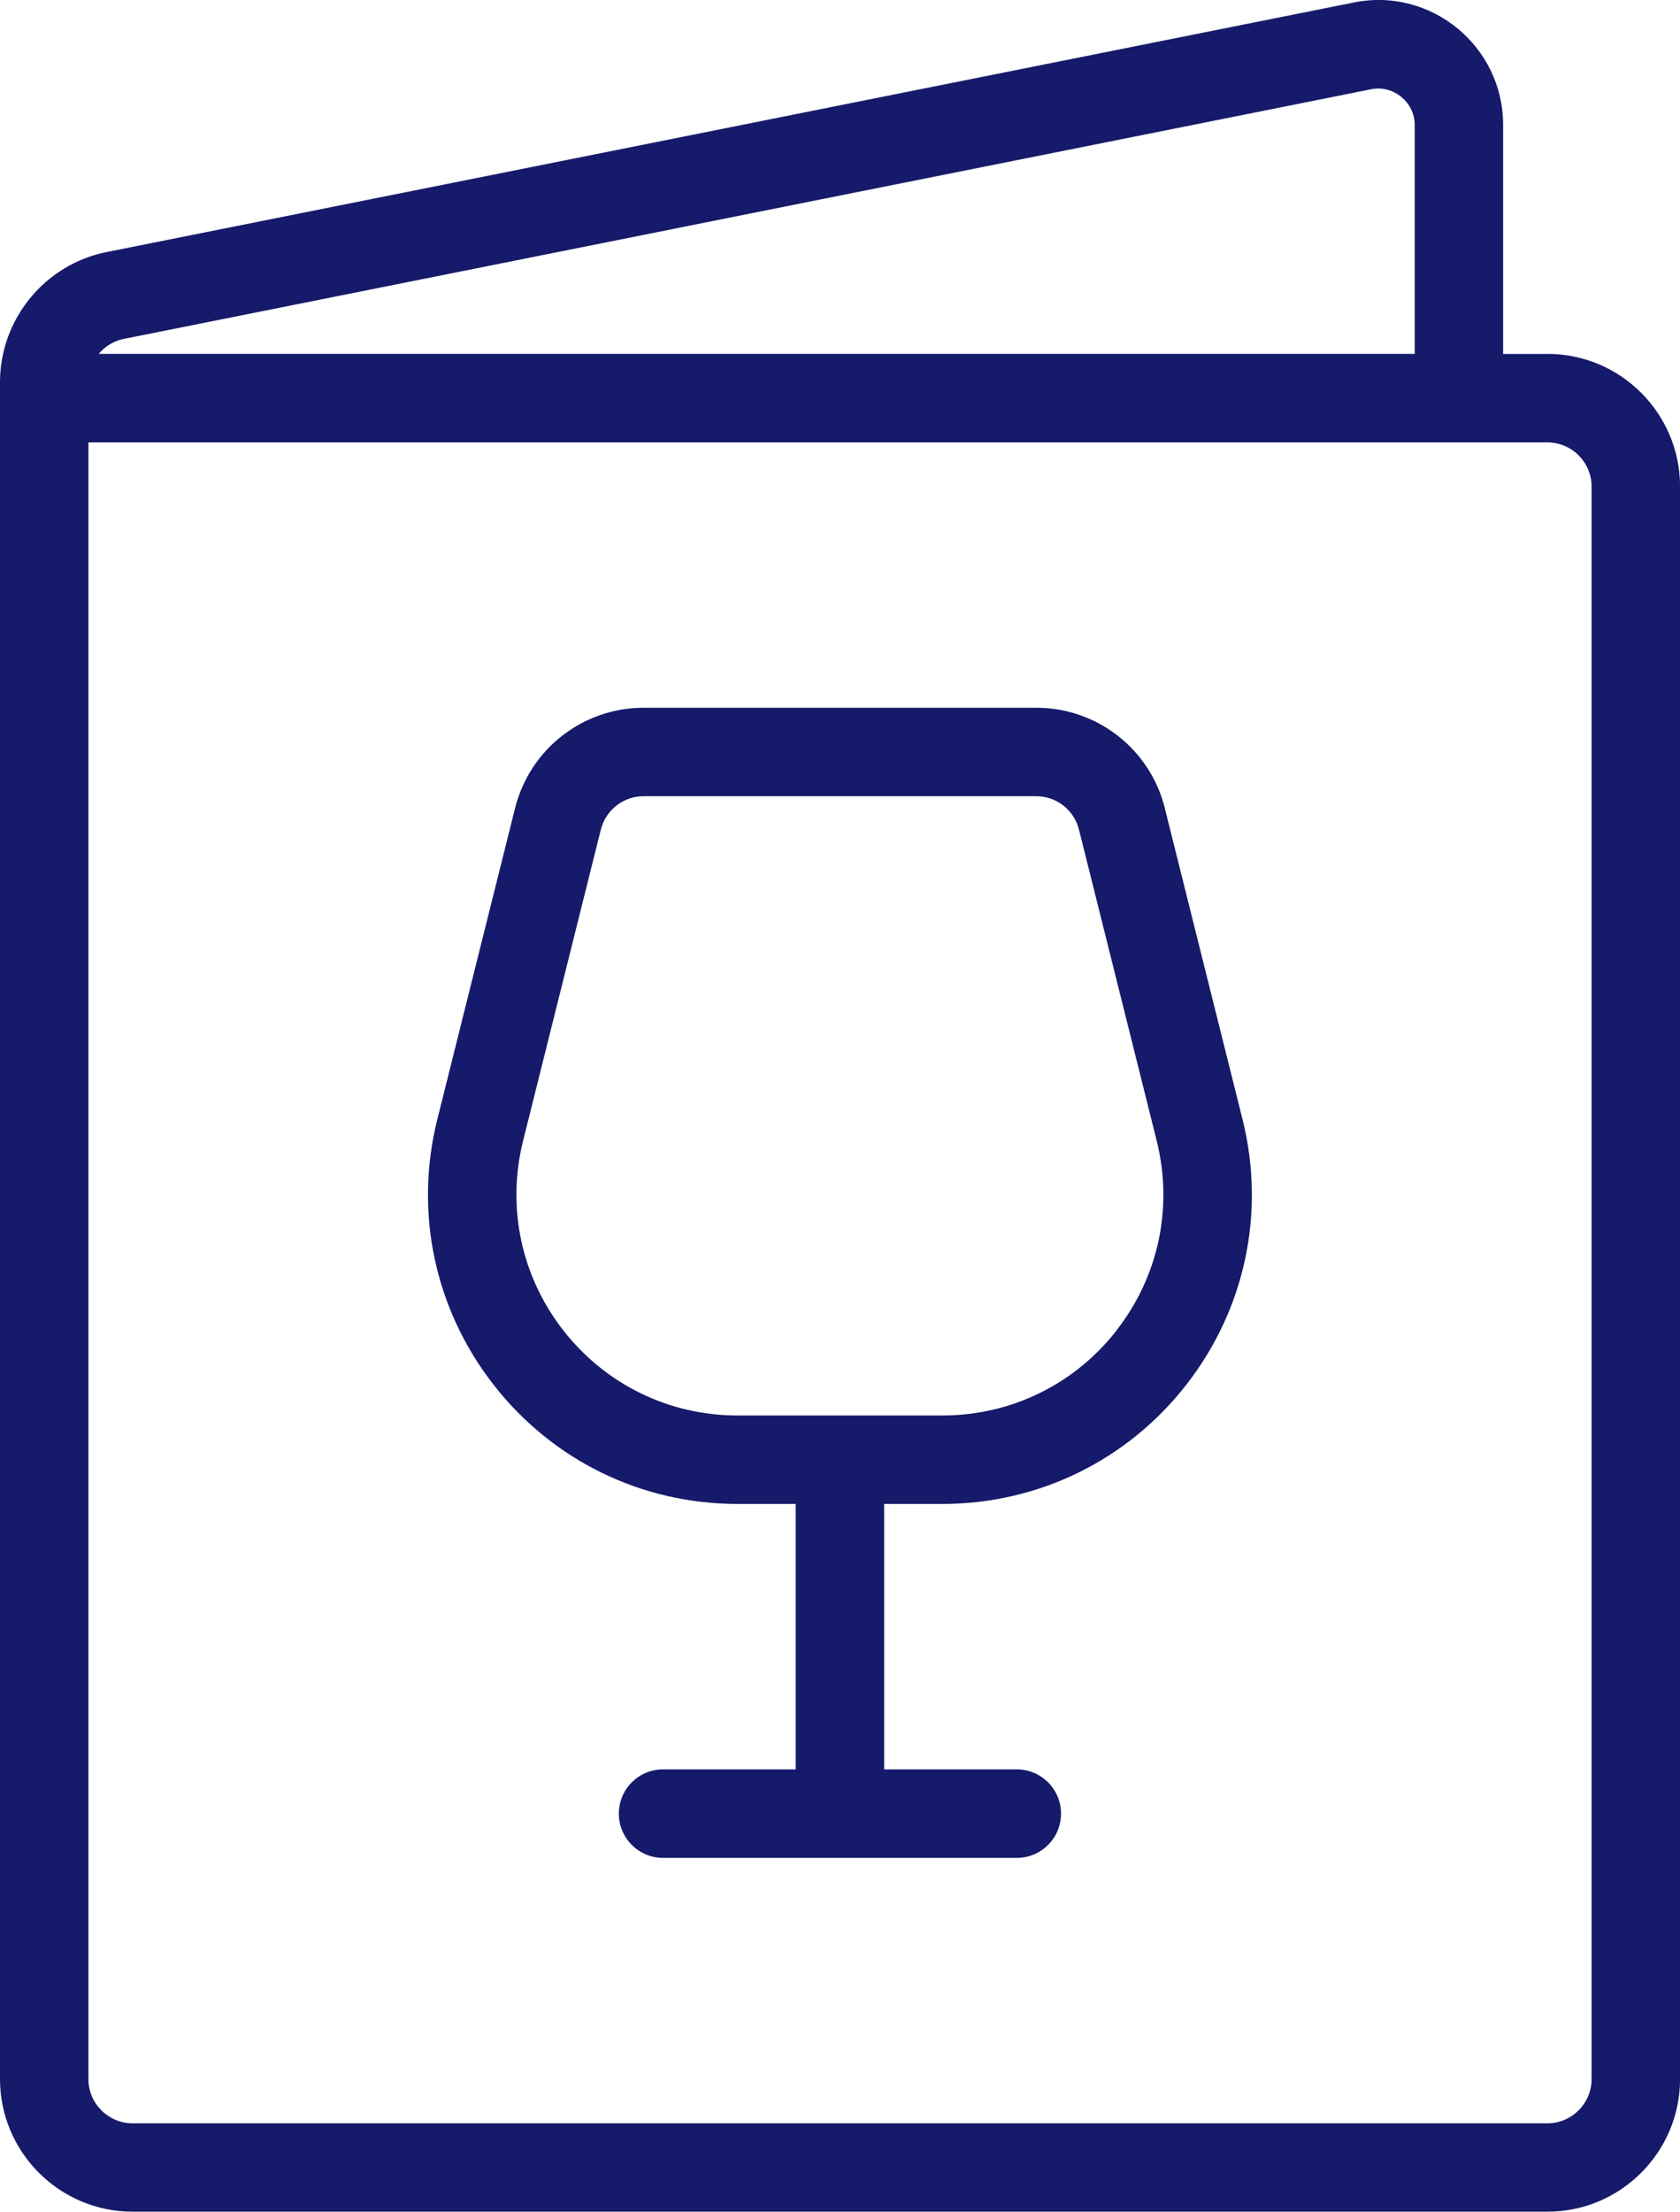
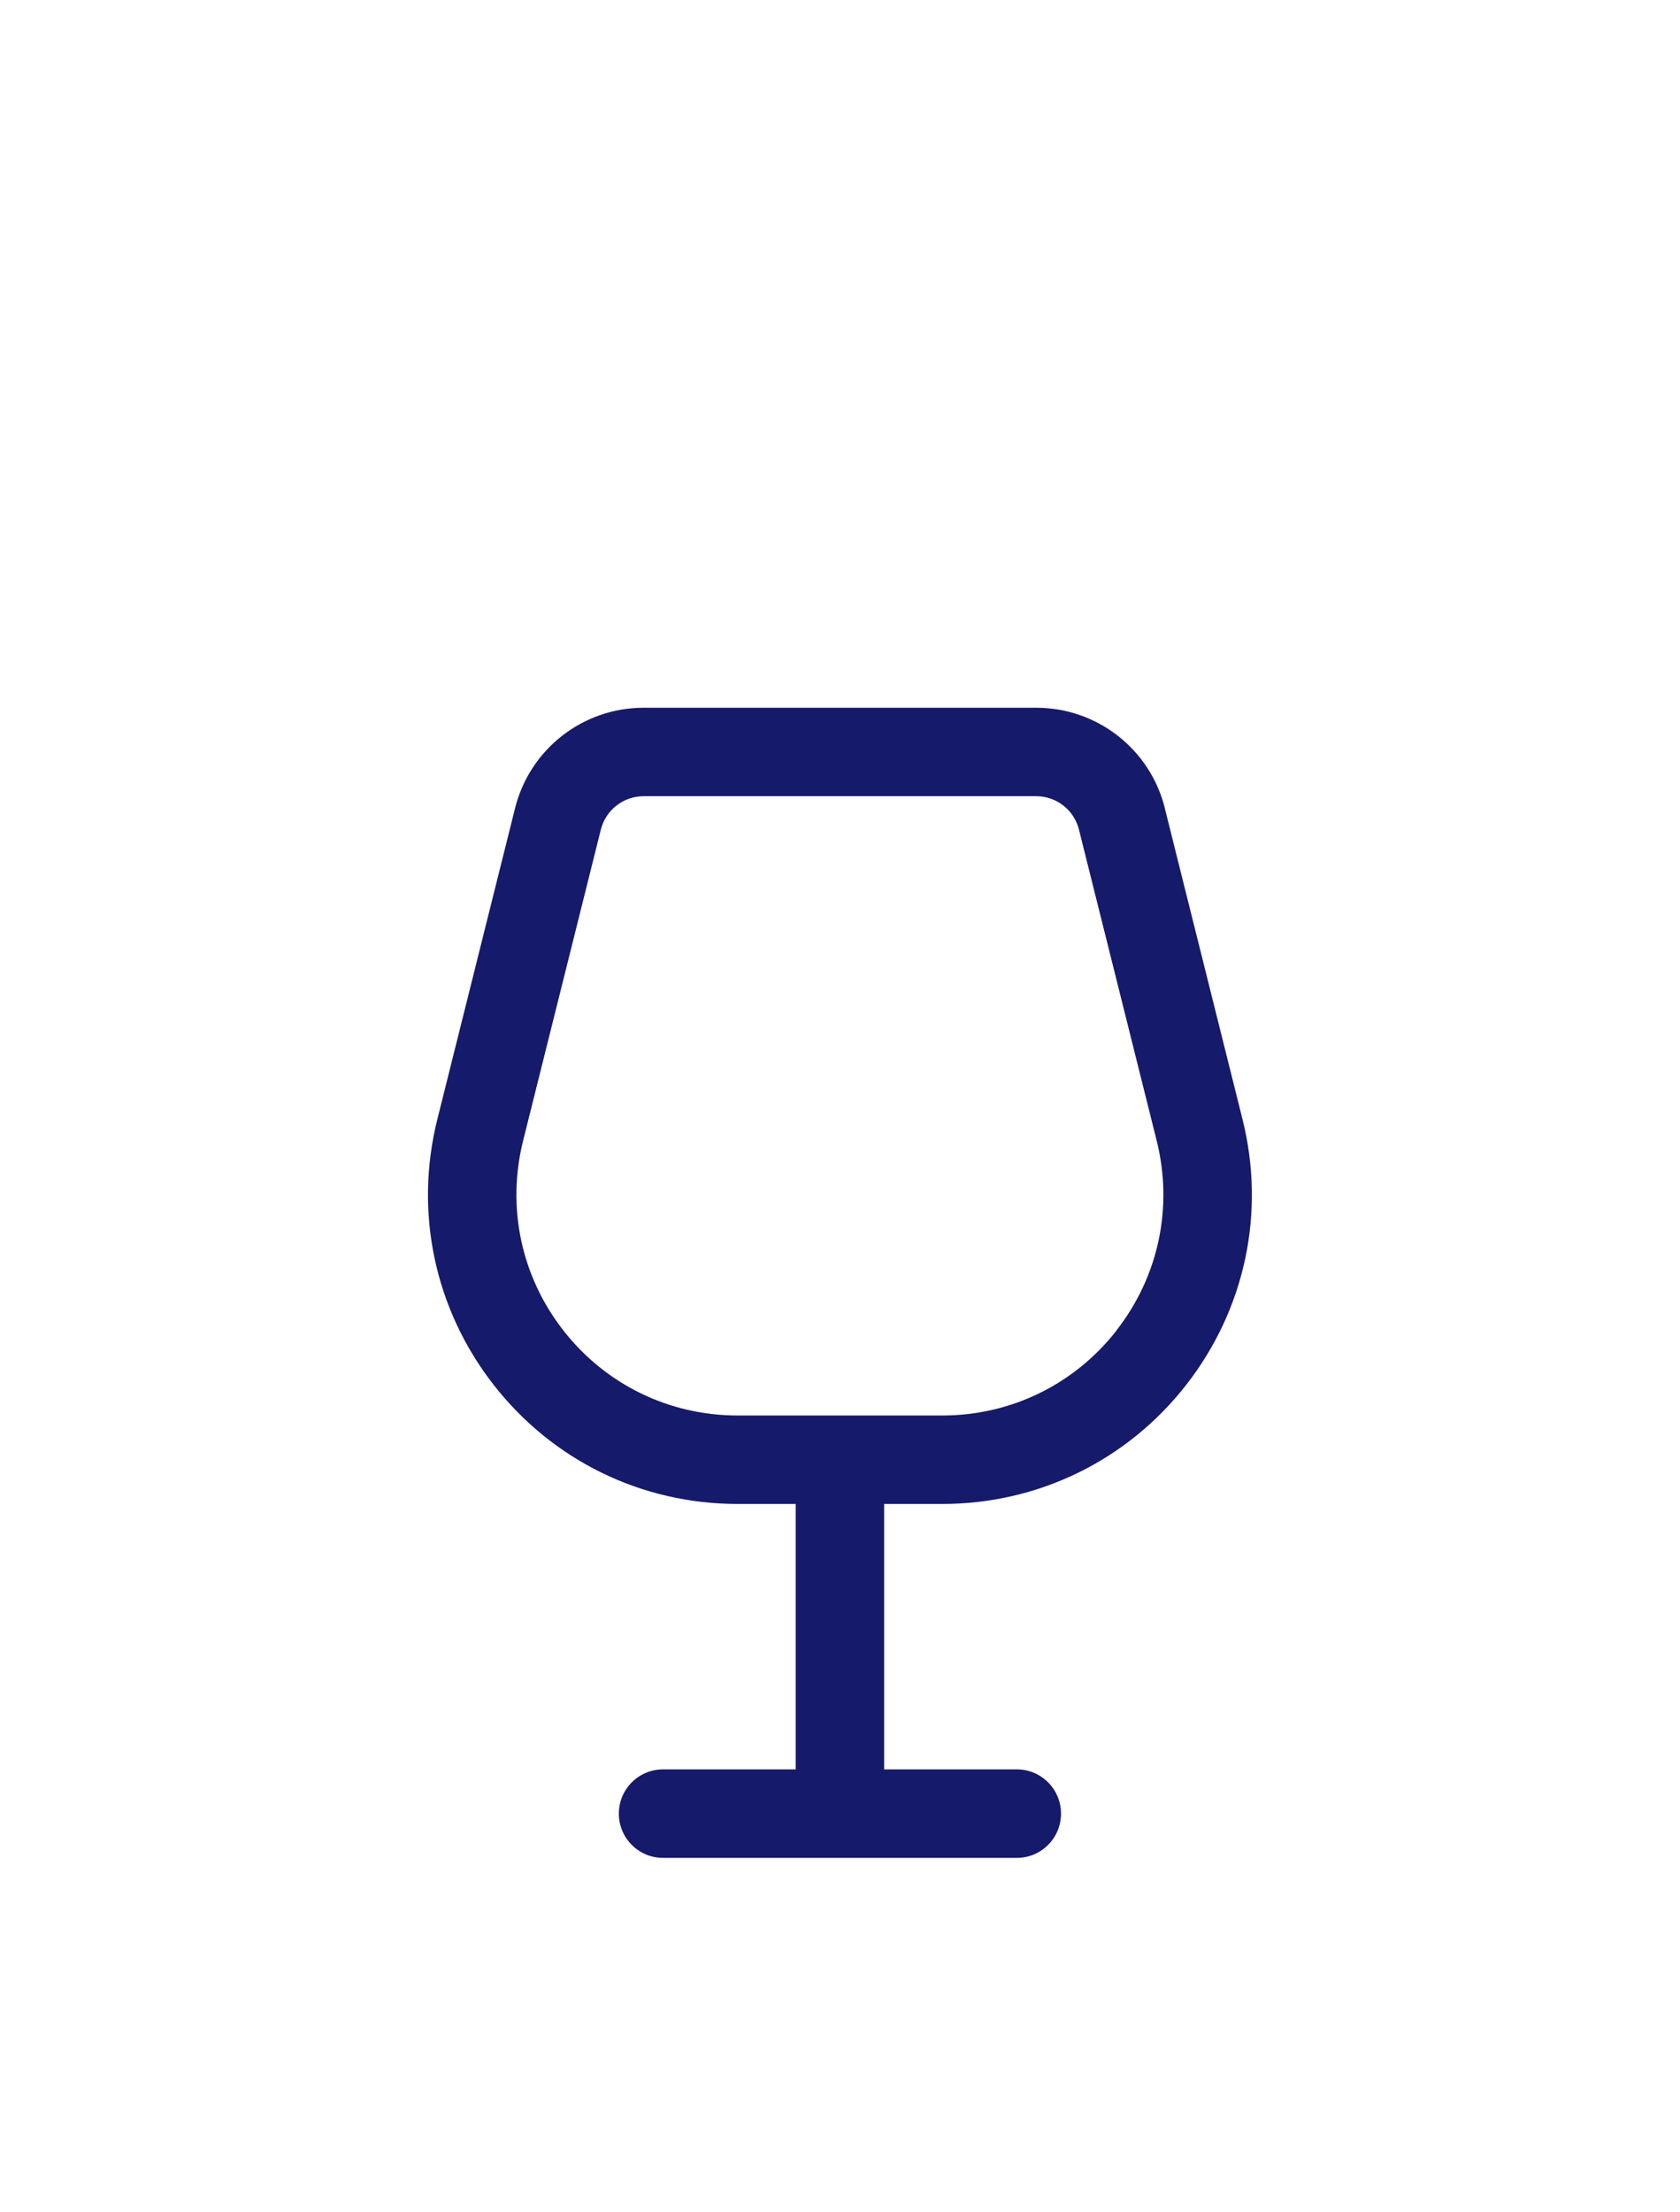
<svg xmlns="http://www.w3.org/2000/svg" id="Layer_2" data-name="Layer 2" viewBox="0 0 247.61 325.81">
  <defs>
    <style>
      .cls-1 {
        fill: #151a6a;
        stroke-width: 0px;
      }
    </style>
  </defs>
  <g id="Layer_1-2" data-name="Layer 1">
    <g>
-       <path class="cls-1" d="m228.06,52.14h-6.52V18.38c0-11.53-10.58-20.3-21.98-18.02L15.71,37.13C6.61,38.95,0,47.02,0,56.3v249.96c0,10.78,8.77,19.55,19.55,19.55h208.52c10.78,0,19.55-8.77,19.55-19.55V71.68c0-10.78-8.77-19.55-19.55-19.55Zm-209.79-2.22L202.12,13.14c3.25-.65,6.39,1.94,6.39,5.24v33.75H14.55c.93-1.11,2.22-1.92,3.73-2.22Zm216.31,256.35c0,3.59-2.92,6.52-6.52,6.52H19.55c-3.59,0-6.52-2.92-6.52-6.52V65.17h215.03c3.6,0,6.52,2.92,6.52,6.52v234.58Z" />
      <path class="cls-1" d="m171.69,119.07c-2.18-8.72-9.98-14.81-18.97-14.81h-57.84c-8.99,0-16.79,6.09-18.97,14.81l-11.45,45.81c-3.43,13.72-.4,27.98,8.3,39.13,8.71,11.15,21.81,17.54,35.95,17.54h8.57v39.1h-19.55c-3.6,0-6.52,2.91-6.52,6.52s2.92,6.52,6.52,6.52h52.13c3.6,0,6.52-2.91,6.52-6.52s-2.92-6.52-6.52-6.52h-19.55v-39.1h8.57c14.14,0,27.25-6.4,35.95-17.54,8.7-11.15,11.73-25.41,8.3-39.13l-11.45-45.81Zm-7.12,76.92c-6.22,7.96-15.58,12.53-25.68,12.53h-30.18c-10.1,0-19.46-4.57-25.68-12.53-6.22-7.96-8.38-18.15-5.93-27.95l11.45-45.81c.73-2.91,3.32-4.94,6.32-4.94h57.84c3,0,5.6,2.03,6.32,4.94l11.45,45.81c2.45,9.8.29,19.99-5.93,27.95Z" />
    </g>
  </g>
</svg>